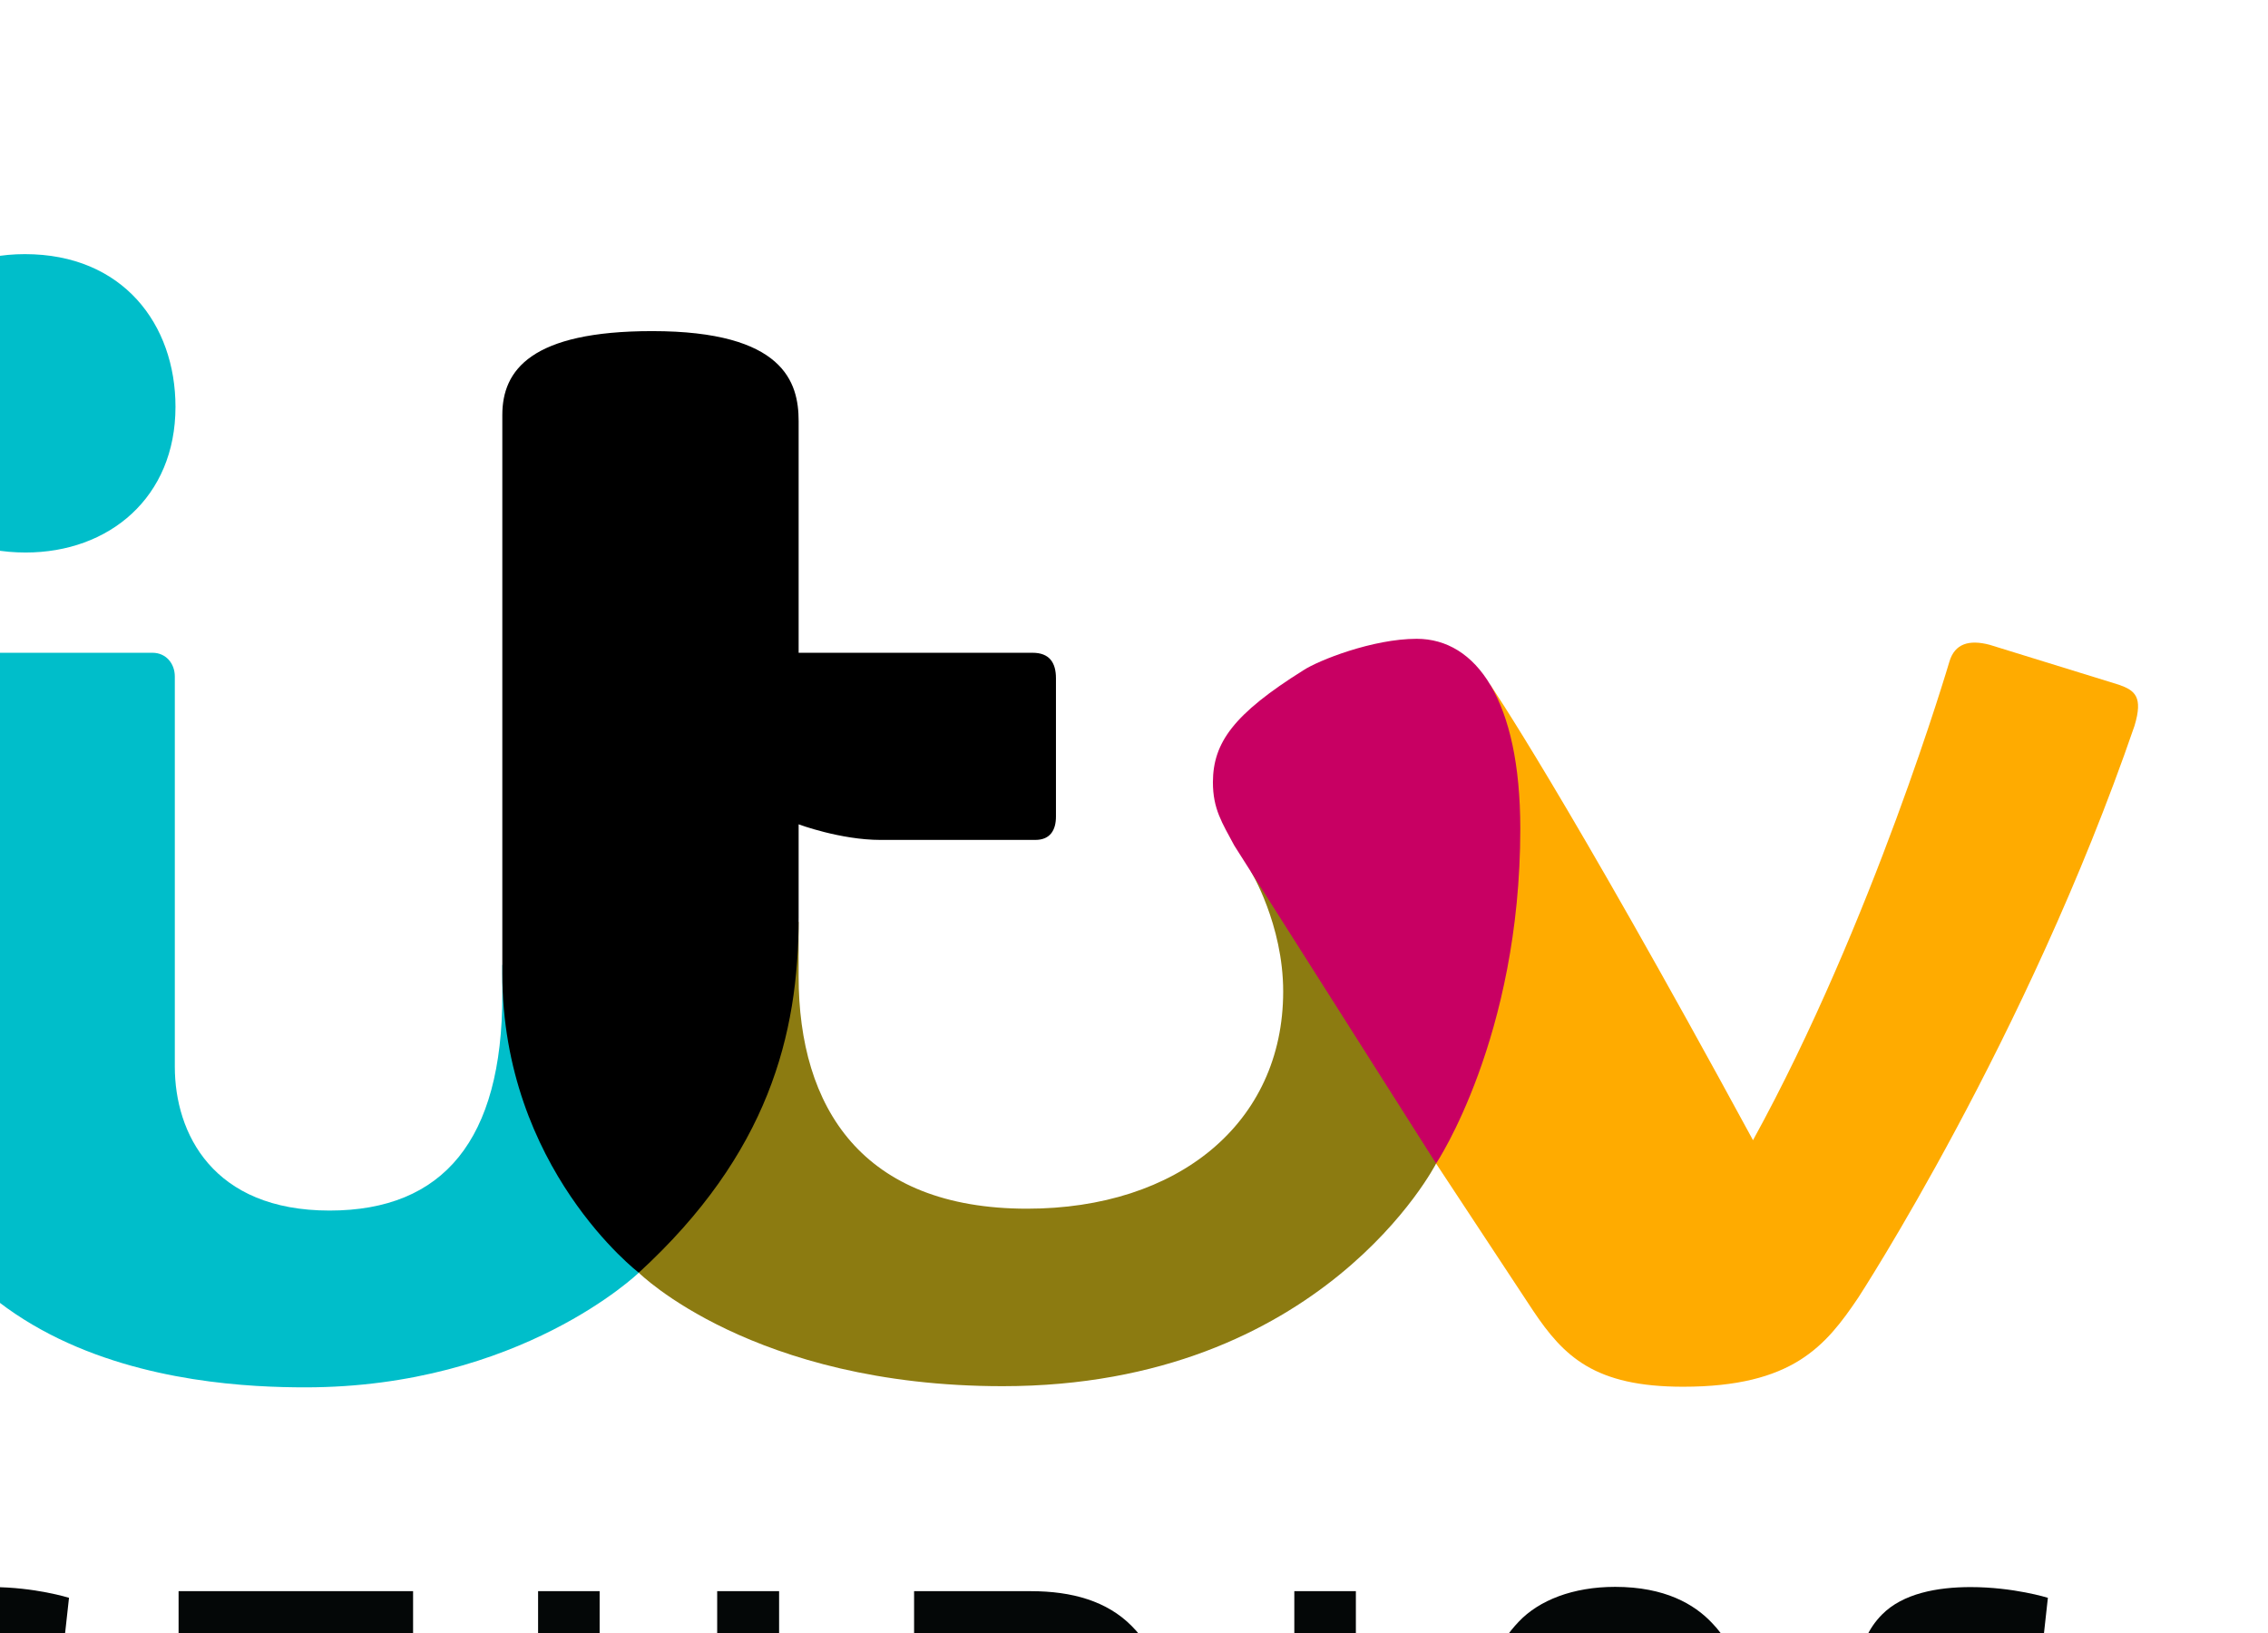
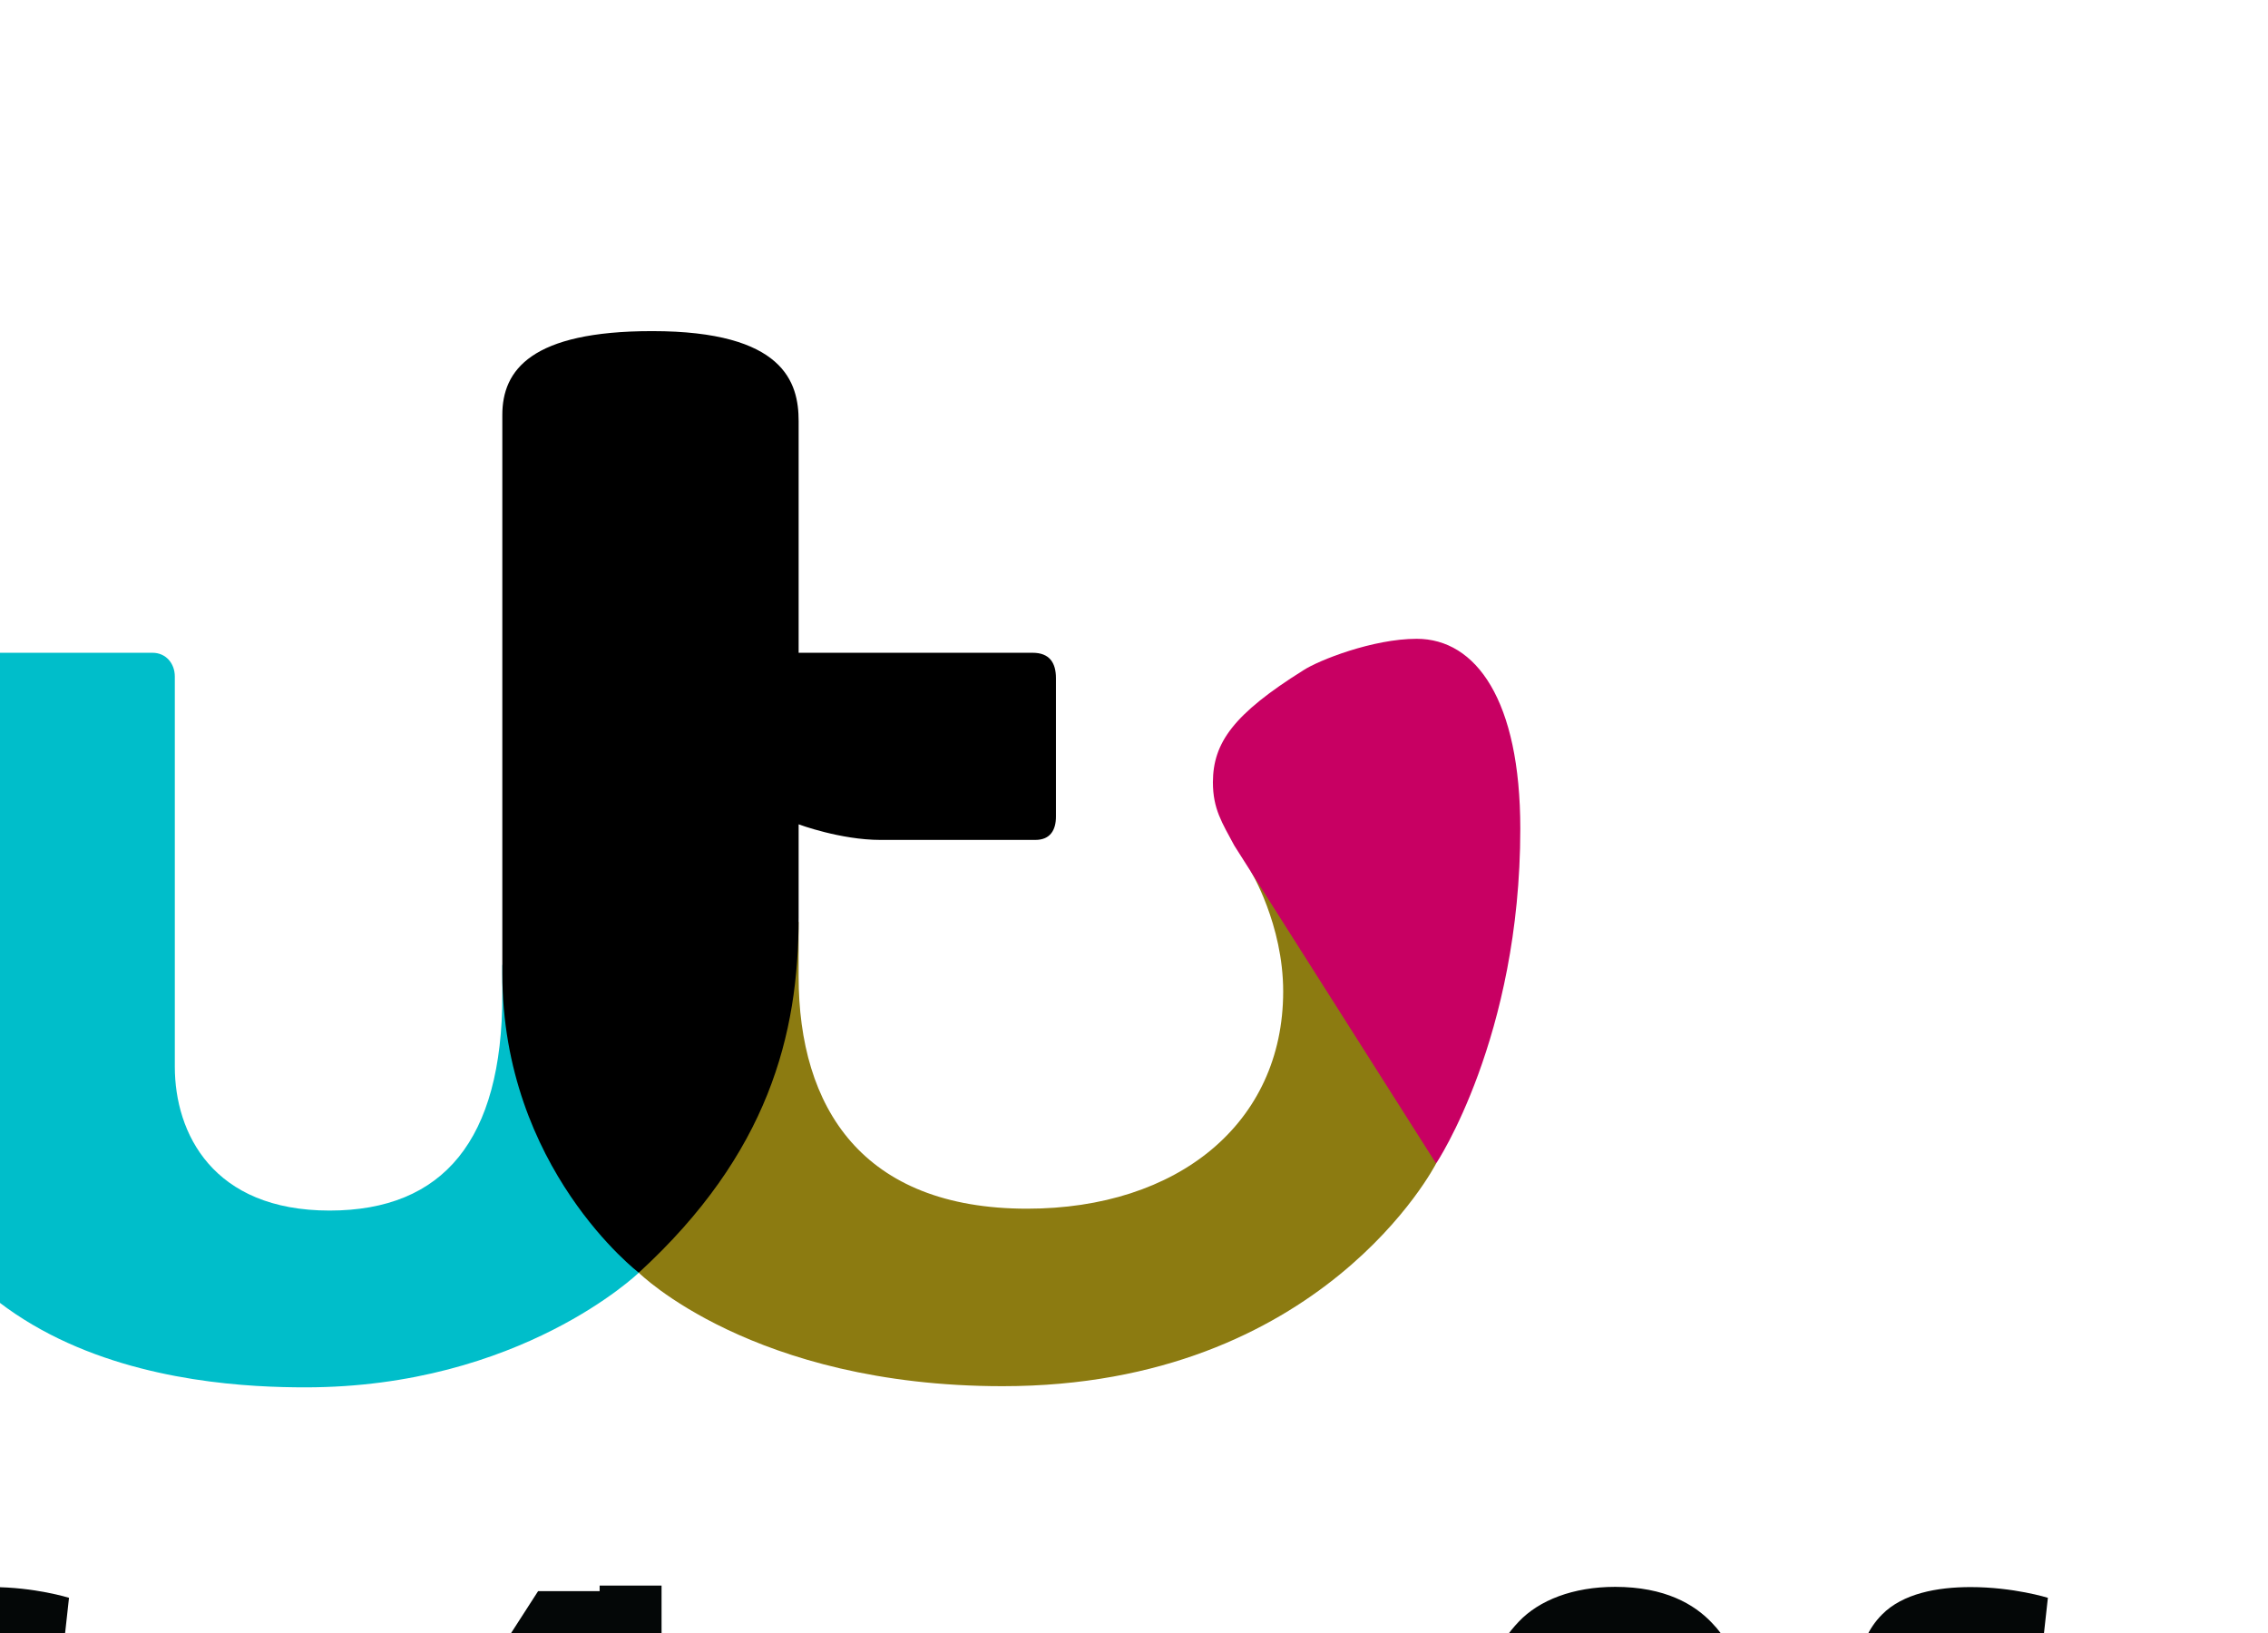
<svg xmlns="http://www.w3.org/2000/svg" xmlns:ns1="http://www.inkscape.org/namespaces/inkscape" xmlns:ns2="http://sodipodi.sourceforge.net/DTD/sodipodi-0.dtd" width="200" height="144.036" id="svg2" version="1.1" ns1:version="0.48.2 r9819" ns2:docname="New document 1">
  <defs id="defs4" />
  <ns2:namedview id="base" pagecolor="#ffffff" bordercolor="#666666" borderopacity="1.0" ns1:pageopacity="0.0" ns1:pageshadow="2" ns1:zoom="2.4375416" ns1:cx="153.52094" ns1:cy="67.061309" ns1:document-units="px" ns1:current-layer="g3093" showgrid="false" fit-margin-left="0.5" fit-margin-top="0.5" fit-margin-bottom="0.5" fit-margin-right="0.5" ns1:window-width="1920" ns1:window-height="1028" ns1:window-x="-8" ns1:window-y="-8" ns1:window-maximized="1">
    <ns1:grid type="xygrid" id="grid2996" empspacing="5" visible="true" enabled="true" snapvisiblegridlinesonly="true" />
  </ns2:namedview>
  <g ns1:label="Layer 1" ns1:groupmode="layer" id="layer1" transform="translate(-180.224,7.106)">
    <g transform="matrix(17.504,0,0,17.504,8694.354,-42371.886)" id="layer1-4" ns1:label="Layer 1">
      <g transform="matrix(1.038,0,0,1.038,20.191,-94.191)" style="fill:#156a4d;fill-opacity:1" id="g3100">
        <g id="g3093" transform="matrix(0.07,0,0,0.07,-363.038,2348.033)" style="fill:#156a4d;fill-opacity:1">
          <g id="g3266" transform="matrix(1.077,0,0,1.077,137.36,-91.339)">
            <g id="g3030" transform="matrix(0.251,0,0,0.251,-1805.936,991.551)">
-               <path style="fill:#00beca;fill-opacity:1;stroke:none" d="m 47.801,422.395 c 0,-20.978 14.862,-38.145 38.745,-38.145 25.144,0 38.625,18.01 38.625,39.165 0,23.264 -17.034,37.365 -38.445,37.365 -23.303,0 -38.925,-15.896 -38.925,-38.385 z" id="path3018" ns1:connector-curvature="0" ns2:nodetypes="ccccc" />
              <path style="fill:#00beca;fill-opacity:1;stroke:none" d="m 48,492.645 c 0,-3.571 2.002,-6.152 6,-6.152 l 65.272,0 c 3.448,0 5.728,2.733 5.728,6.092 l 0,100.066 c 0,17.061 9.714,36.903 39.696,36.903 29.199,0 44.304,-18.168 44.304,-55.263 l 0,-7.798 31,59 4,20 c 0,0 -30.415,29.404 -85.542,29.404 C 131.097,674.897 48,670.408 48,579.493 z" id="path3020" ns1:connector-curvature="0" ns2:nodetypes="ccccccccccccc" />
              <path style="fill:#8c7b11;fill-opacity:1;stroke:none" d="m 244,645.493 31,-80 10,-10 0,14 c 0,33.674 16.336,59.582 58.607,59.582 38.544,0 65.674,-21.835 65.674,-55.718 0,-17.222 -8.337,-30.888 -8.337,-30.888 l 43.723,21.832 3.833,53.193 c 0,0 -29.116,57.104 -111.191,57.104 C 273.219,674.597 244,645.493 244,645.493 z" id="path3024" ns1:connector-curvature="0" ns2:nodetypes="ccccccccccc" />
              <path style="fill:#000000;fill-opacity:1;stroke:none" d="m 244,645.493 c 0,0 -35,-26.747 -35,-76.759 l 0,-143.241 c 0,-11.518 7.432,-21.499 38.42,-21.499 33.864,0 37.58,13.182 37.58,23.071 l 0,59.428 60,0 c 4.329,0 6,2.531 6,6.54 l 0,35.46 c 0,3.353 -1.368,6 -5.304,6 l -39.696,0 c -10.294,0 -21,-4 -21,-4 l 0,24 c 0,29.924 -7.733,60.491 -41,91 z" id="path3022" ns1:connector-curvature="0" ns2:nodetypes="cccccccccccccc" />
-               <path style="fill:#ffab00;fill-opacity:1;stroke:none" d="m 448.5,617.493 9.527,-104.675 4.305,-18.215 c 0,0 19.014,27.722 67.453,116.903 30.764,-55.936 50.383,-122.777 50.383,-122.777 1.377,-4.569 5.025,-5.675 10.306,-4.283 l 33.207,10.263 c 4.032,1.439 6.219,3.032 3.949,10.528 -27.621,80.38 -70.872,146.685 -70.872,146.685 -8.327,12.34 -16.809,22.817 -44.912,22.817 -22.673,0 -30.569,-7.722 -38.466,-19.509 z" id="path3028" ns1:connector-curvature="0" ns2:nodetypes="cccccccccccc" />
              <path style="fill:#c80063;fill-opacity:1;stroke:none" d="m 448.5,617.493 -51.768,-81.572 c -3.107,-5.814 -5.475,-9.34 -5.475,-16.244 0.04,-10.149 5.314,-17.488 23.196,-28.691 3.864,-2.539 17.791,-8.075 29.075,-8.075 15.217,0 26.57,15.75 26.57,48.701 0,53.615 -21.597,85.881 -21.597,85.881 z" id="path3026" ns1:connector-curvature="0" ns2:nodetypes="ccccccc" />
            </g>
            <g style="fill:#040707;fill-opacity:1" transform="matrix(0.47,0,0,0.47,-942.467,605.764)" id="g3257">
-               <path style="fill:#040707;fill-opacity:1;stroke:none" d="m -1720.654,1209.165 8.431,0 0,25.243 c 0,2.345 0.493,4.88 2.002,6.297 1.101,0.957 2.633,1.979 6.138,1.979 3.142,0 4.764,-0.779 6.059,-2.077 1.118,-1.071 1.902,-3.075 1.902,-5.437 l 0,-26.005 8.482,0 0,25.497 c 0,4.378 -0.991,7.849 -3.822,10.811 -1.875,1.951 -5.15,4.172 -12.702,4.172 -6.117,0 -9.918,-1.337 -12.73,-4.168 -2.443,-2.443 -3.759,-5.787 -3.759,-10.561 z" id="path2998" ns1:connector-curvature="0" ns2:nodetypes="ccccccccccccccc" />
-               <path style="fill:#040707;fill-opacity:1;stroke:none" d="m -1669.151,1209.166 0,37.738 c 0,1.281 0.168,2.133 1.727,2.133 l 15.288,0 c 5.21,0 9.95,-1.841 12.539,-4.489 3.87,-3.863 5.396,-9.164 5.396,-15.428 0,-6.585 -1.718,-11.78 -5.152,-15.191 -3.363,-3.399 -8.149,-4.763 -13.799,-4.763 l -15.999,0 z m 8.482,6.857 6.755,0 c 3.712,0.087 6.148,0.897 7.827,2.422 2.223,2.061 3.252,5.833 3.252,10.649 0,4.113 -0.706,8.181 -3.12,10.603 -2.006,1.857 -4.82,2.535 -8.72,2.535 l -5.993,0 0,-26.208 z" id="path3000" ns1:connector-curvature="0" />
-               <path style="fill:#040707;fill-opacity:1;stroke:none" d="m -1617.069,1209.165 8.431,0 0,38.449 c 0,1.337 -0.926,1.727 -4.266,1.727 -2.953,0 -4.165,-0.304 -4.165,-1.829 z" id="path3004" ns1:connector-curvature="0" ns2:nodetypes="cccccc" />
+               <path style="fill:#040707;fill-opacity:1;stroke:none" d="m -1720.654,1209.165 8.431,0 0,25.243 l 0,-26.005 8.482,0 0,25.497 c 0,4.378 -0.991,7.849 -3.822,10.811 -1.875,1.951 -5.15,4.172 -12.702,4.172 -6.117,0 -9.918,-1.337 -12.73,-4.168 -2.443,-2.443 -3.759,-5.787 -3.759,-10.561 z" id="path2998" ns1:connector-curvature="0" ns2:nodetypes="ccccccccccccccc" />
              <path style="fill:#040707;fill-opacity:1;stroke:none" d="m -1798.189,1249.643 c -4.733,0 -7.814,-0.556 -11.757,-1.607 -1.056,-0.298 -1.438,-0.575 -1.438,-1.712 0,-1.111 0.433,-3.453 0.796,-4.235 0.415,-0.872 0.52,-1.004 1.205,-1.004 1.114,0 4.616,1.607 10.736,1.607 4.231,0 5.641,-0.886 6.472,-1.739 0.626,-0.694 1.001,-1.745 1.001,-2.946 0,-0.97 -0.211,-2.174 -1.025,-2.949 -2.842,-2.672 -11.922,-3.165 -15.534,-6.895 -2.47,-2.407 -3.026,-5.681 -3.026,-7.835 0,-3.604 1.334,-6.136 3.126,-7.956 2.853,-2.893 7.562,-3.767 12.143,-3.767 5.902,0 10.584,1.469 10.584,1.469 l -0.755,6.839 c 0,0 -5.116,-1.35 -9.378,-1.35 -5.701,0 -7.085,2.235 -7.072,4.412 0,1.018 0.355,1.901 1.021,2.531 2.488,2.589 11.515,2.715 15.429,6.662 2.368,2.361 3.062,5.305 3.062,8.261 0,3.448 -0.959,6.426 -3.174,8.679 -2.678,2.638 -7.143,3.536 -12.416,3.536 z" id="path3030" ns1:connector-curvature="0" ns2:nodetypes="cccccccccccccccccccccc" />
              <path ns1:connector-curvature="0" style="fill:#040707;fill-opacity:1;stroke:none" d="m -1573.146,1208.575 c -5.737,0 -10.399,1.83 -13.182,4.769 -2.807,2.957 -5.158,7.069 -5.158,15.833 0,6.255 1.125,11.49 5.146,15.764 2.832,3.008 6.999,4.703 13.266,4.703 5.35,0 9.686,-1.216 13.182,-4.834 3.649,-3.869 5.037,-9.124 5.037,-15.634 0,-6.354 -1.342,-11.938 -5.061,-15.72 -2.364,-2.479 -6.357,-4.882 -13.23,-4.882 z m 0.04,7.081 c 2.669,0 4.65,0.747 6.519,2.53 2.317,2.193 3.1,6.488 3.1,10.935 0,4.084 -0.626,8.36 -3.084,10.977 -1.202,1.16 -3.258,2.537 -6.552,2.537 -3.07,0 -5.072,-1.01 -6.511,-2.343 -2.863,-2.789 -3.228,-7.698 -3.228,-11.218 0,-4.728 0.744,-8.467 3.204,-11.047 1.622,-1.448 4.023,-2.37 6.552,-2.37 z" id="path3034" />
-               <path style="fill:#040707;fill-opacity:1;stroke:none" d="m -1753.797,1249.388 c -3.597,0 -4.256,-0.551 -4.256,-2.123 l 0,-31.219 -11.844,0 0,-6.888 32.12,0 0,6.888 -11.844,0 0,31.219 c 0,1.641 -0.706,2.123 -4.176,2.123 z" id="path3038" ns1:connector-curvature="0" ns2:nodetypes="cccccccccc" />
              <path ns2:nodetypes="cccccccccccccccccccccc" ns1:connector-curvature="0" id="path3108" d="m -1527.133,1249.643 c -4.733,0 -7.814,-0.556 -11.757,-1.607 -1.055,-0.298 -1.438,-0.575 -1.438,-1.712 0,-1.111 0.433,-3.453 0.795,-4.235 0.415,-0.872 0.52,-1.004 1.206,-1.004 1.114,0 4.616,1.607 10.736,1.607 4.231,0 5.64,-0.886 6.472,-1.739 0.626,-0.694 1.001,-1.745 1.001,-2.946 0,-0.97 -0.211,-2.174 -1.025,-2.949 -2.842,-2.672 -11.922,-3.165 -15.534,-6.895 -2.47,-2.407 -3.026,-5.681 -3.026,-7.835 0,-3.604 1.334,-6.136 3.126,-7.956 2.853,-2.893 7.562,-3.767 12.143,-3.767 5.902,0 10.584,1.469 10.584,1.469 l -0.755,6.839 c 0,0 -5.116,-1.35 -9.378,-1.35 -5.701,0 -7.085,2.235 -7.072,4.412 0,1.018 0.355,1.901 1.021,2.531 2.488,2.589 11.515,2.715 15.429,6.662 2.368,2.361 3.062,5.305 3.062,8.261 0,3.448 -0.959,6.426 -3.174,8.679 -2.678,2.638 -7.143,3.536 -12.416,3.536 z" style="fill:#040707;fill-opacity:1;stroke:none" />
            </g>
          </g>
        </g>
      </g>
    </g>
  </g>
</svg>